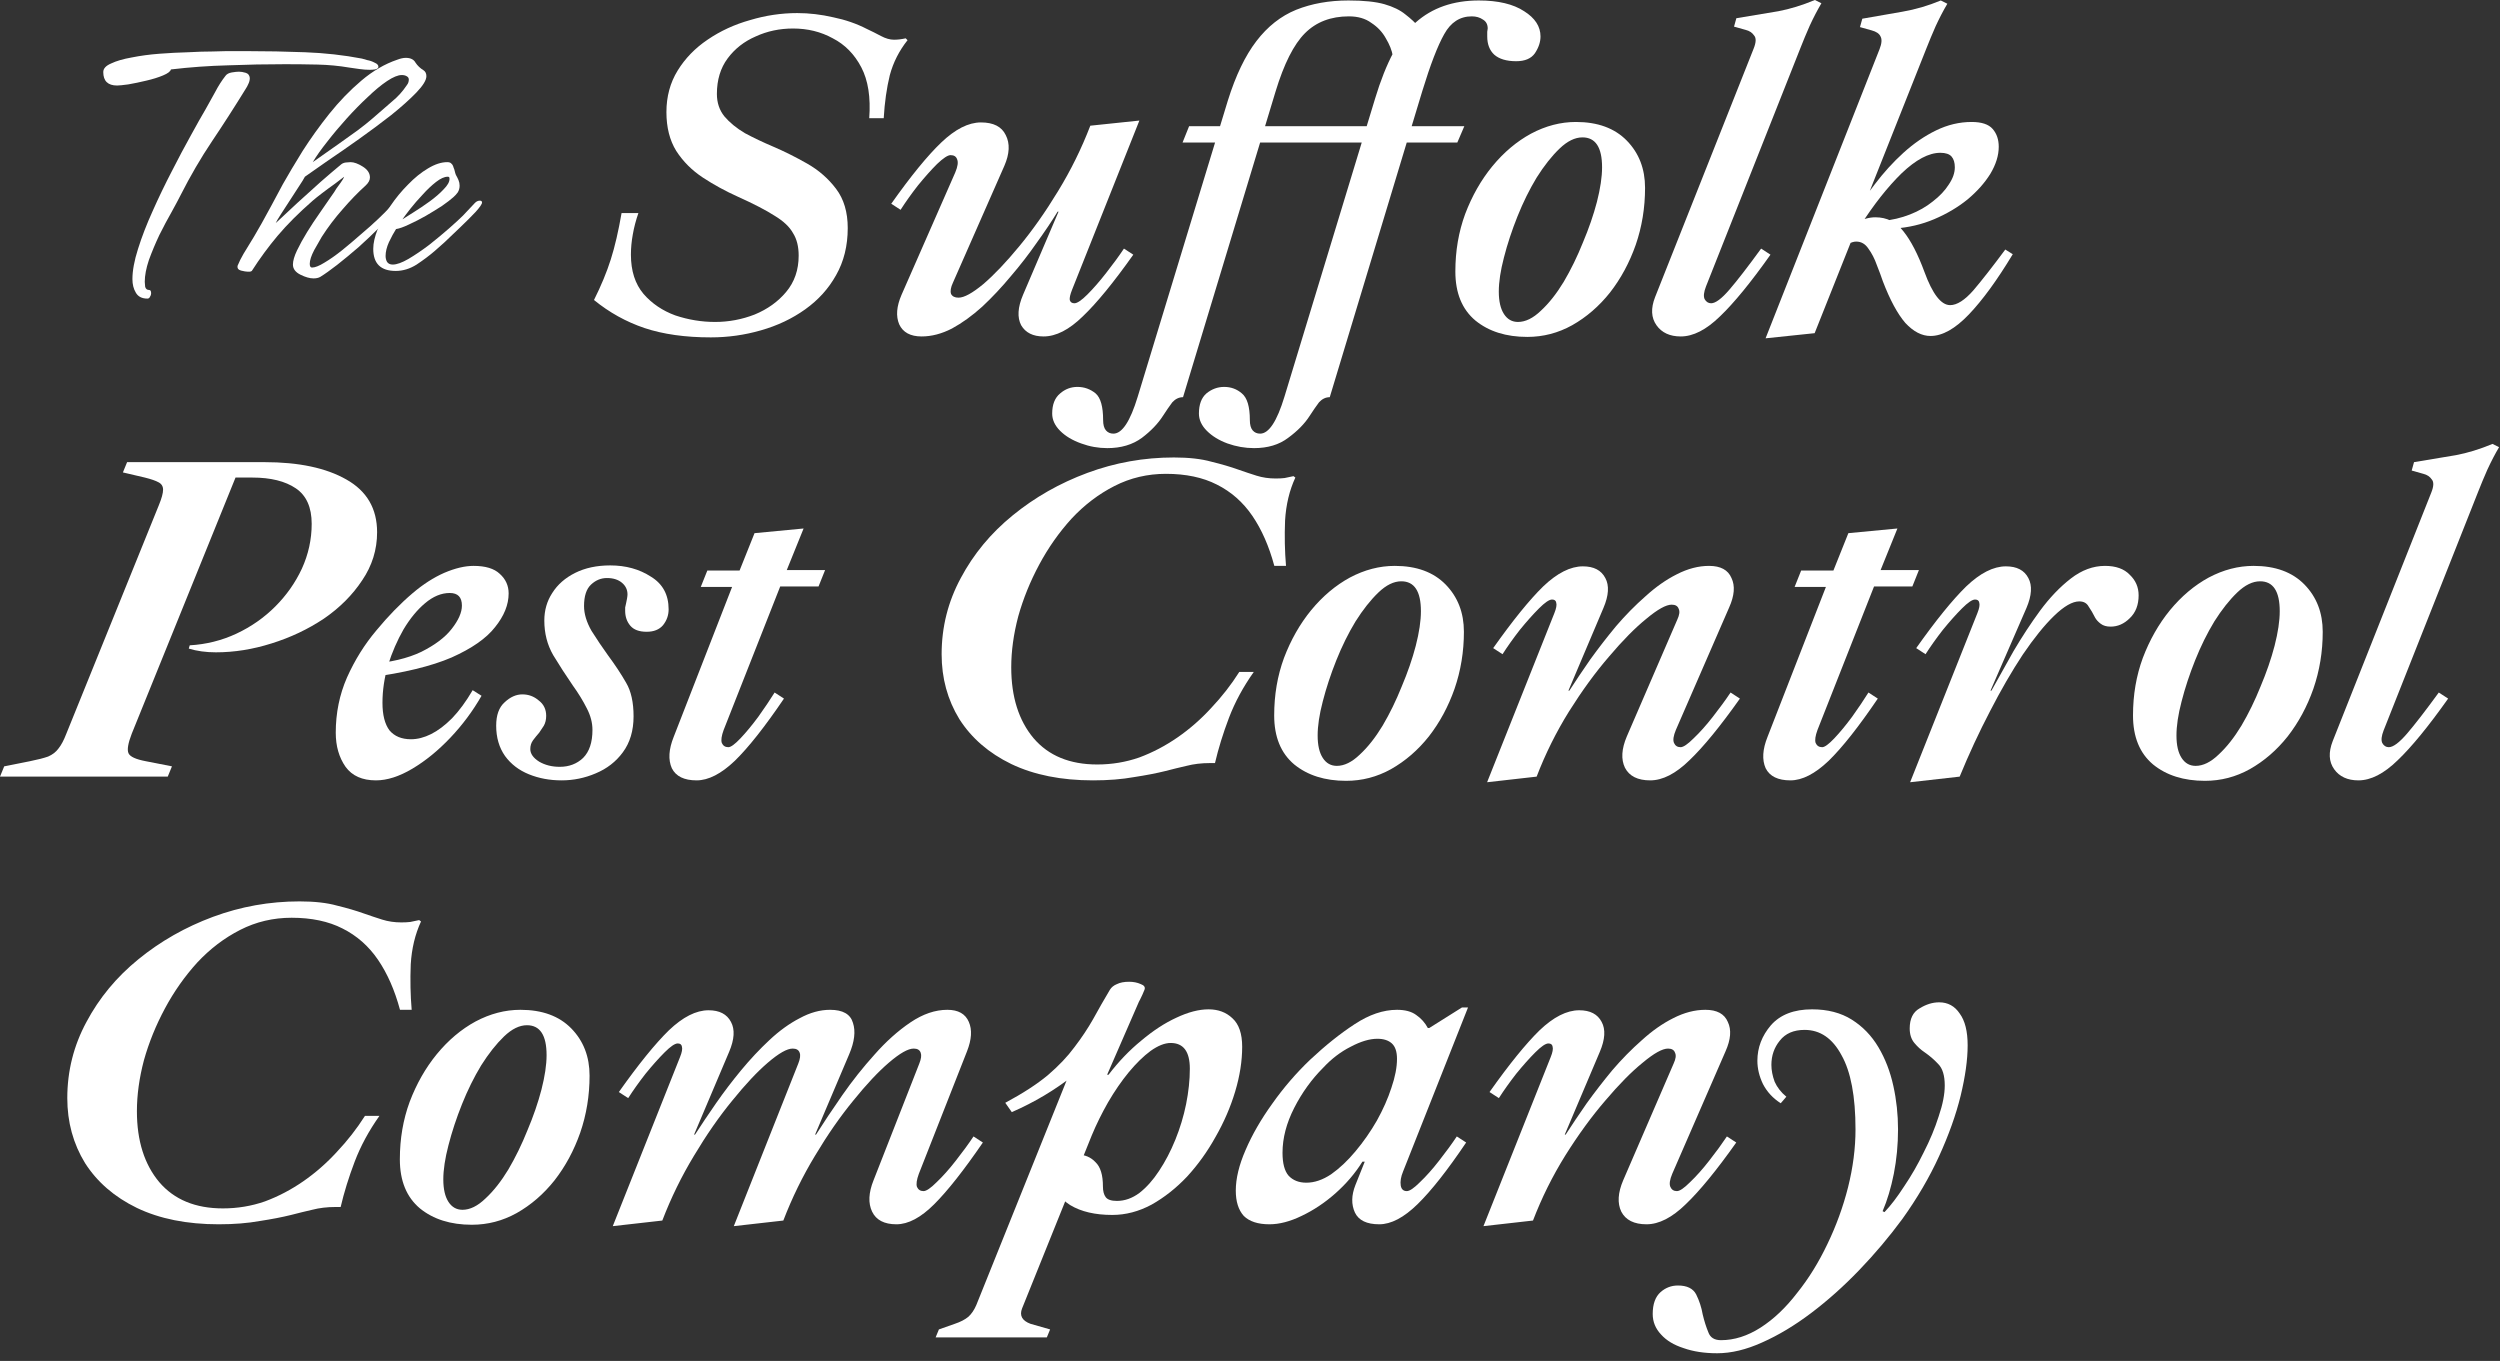
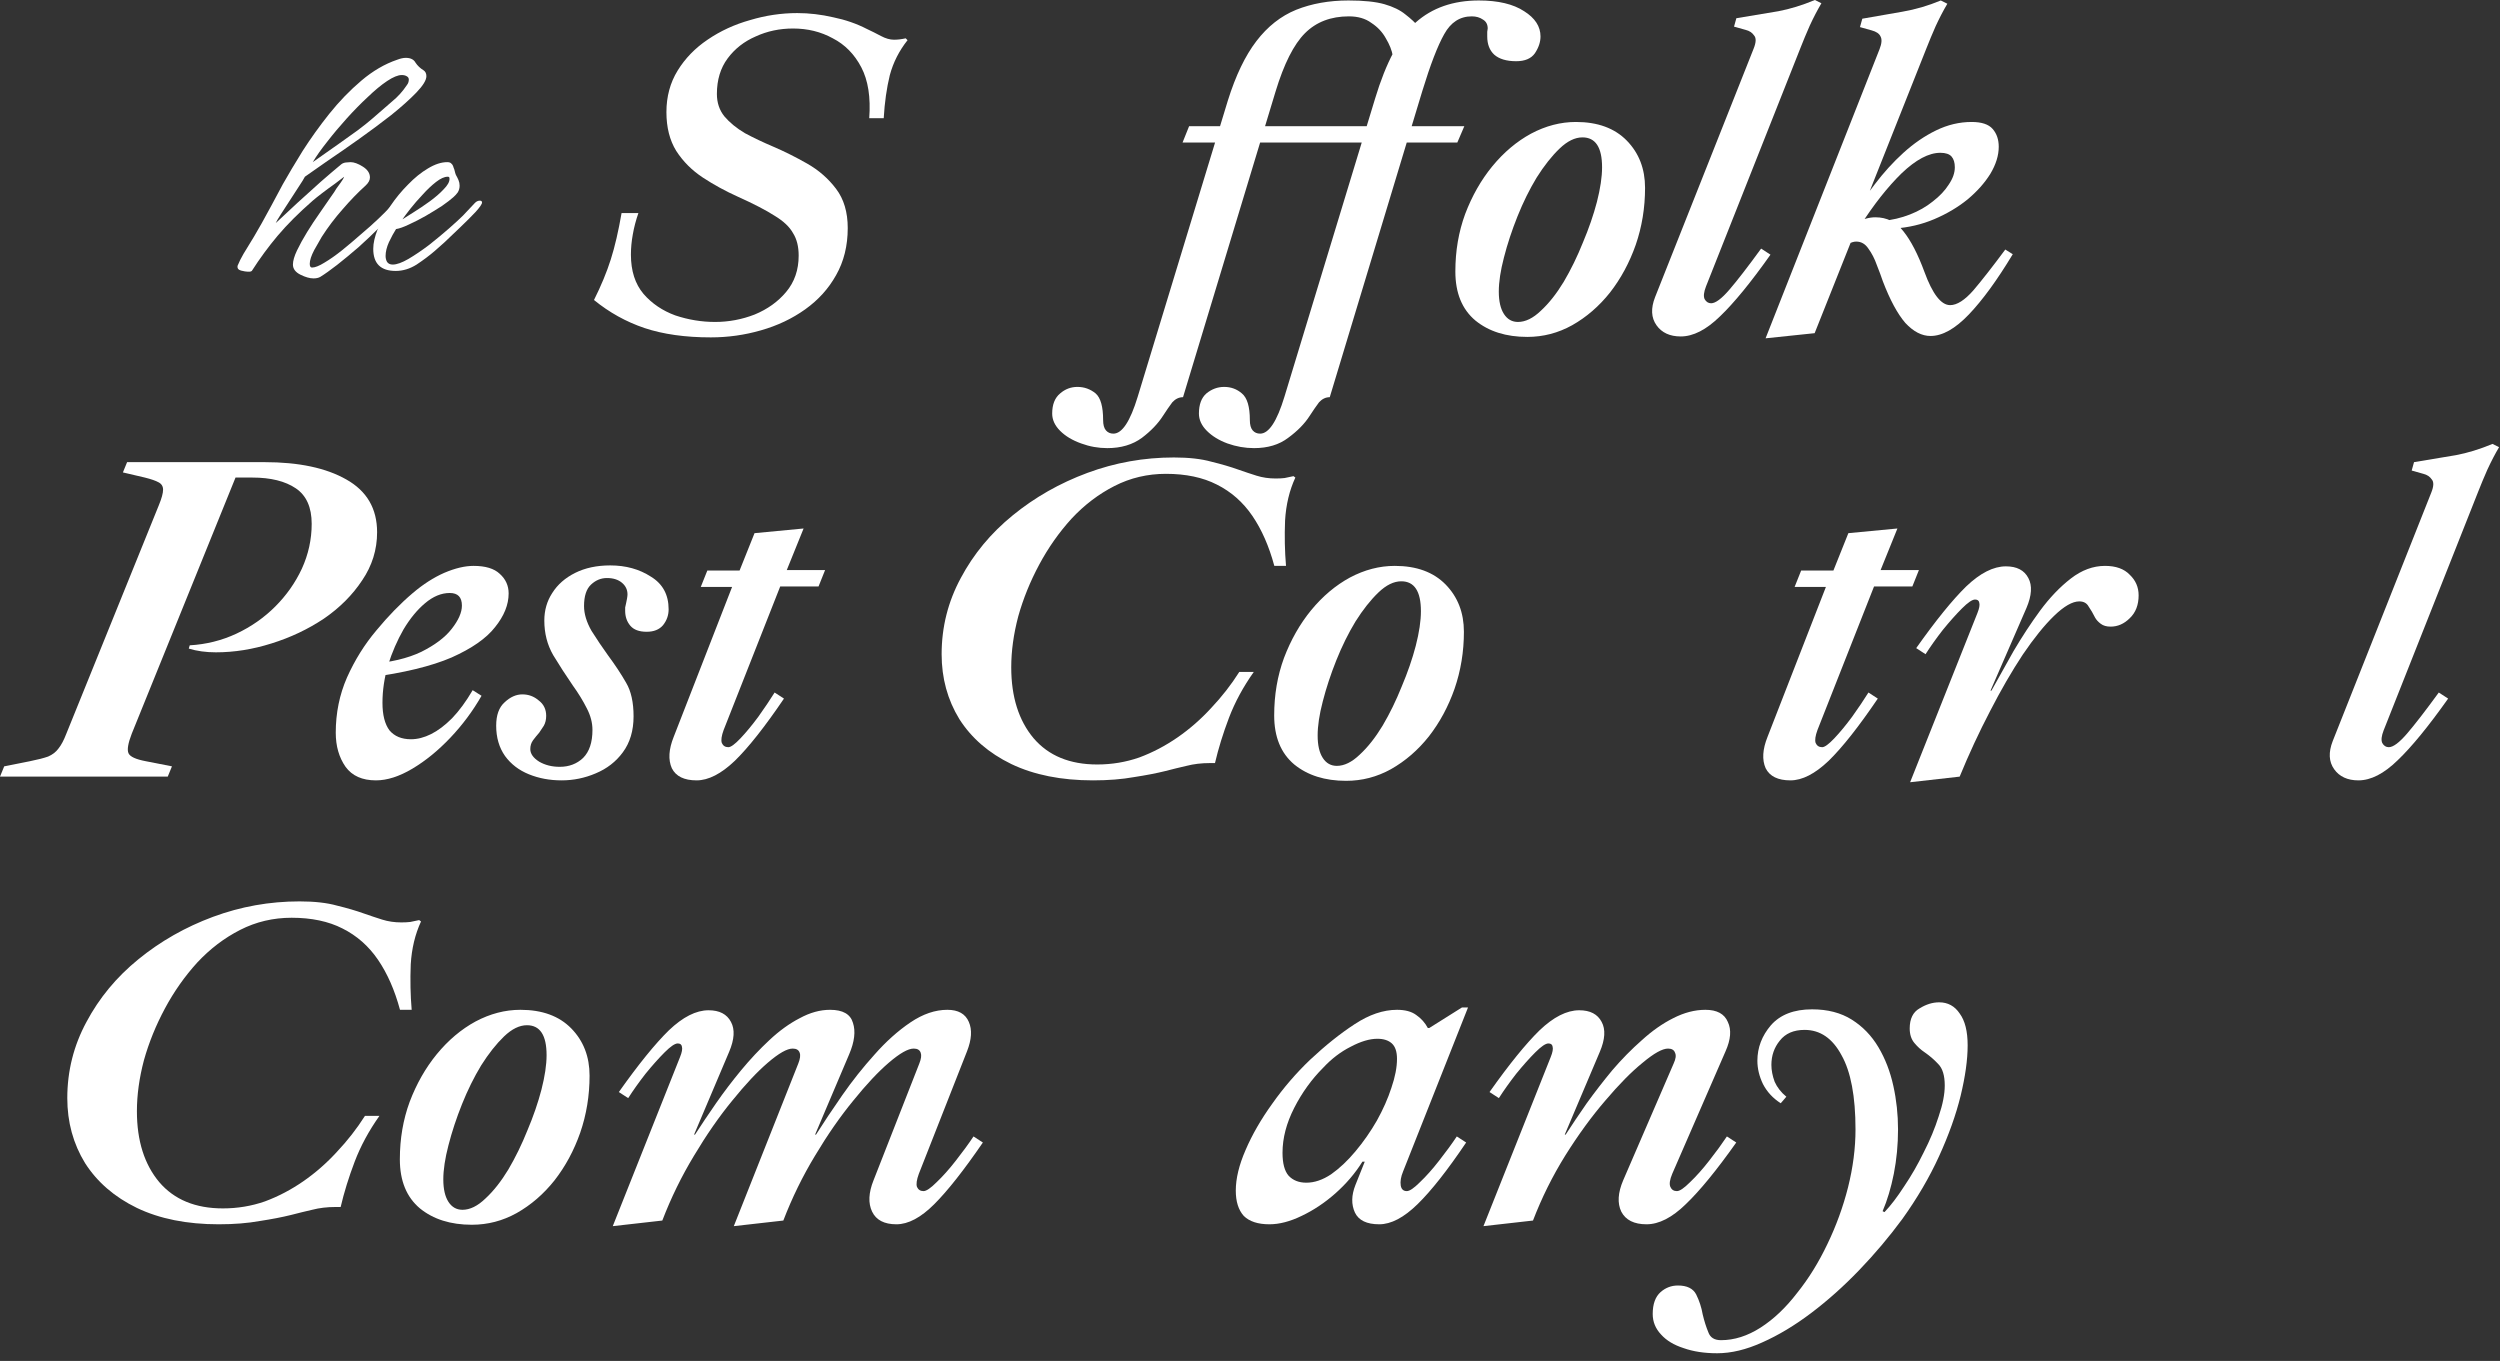
<svg xmlns="http://www.w3.org/2000/svg" width="169" height="92" viewBox="0 0 169 92" fill="none">
  <rect x="0" y="0" width="169" height="92" fill="#333333" stroke="none" />
  <path d="M116.082 91.48C115.218 91.48 114.46 91.364 113.808 91.132C113.155 90.922 112.649 90.617 112.291 90.216C111.912 89.816 111.723 89.353 111.723 88.826C111.723 88.153 111.902 87.658 112.26 87.342C112.597 87.047 112.986 86.9 113.428 86.9C114.039 86.9 114.45 87.1 114.66 87.5C114.871 87.921 115.018 88.374 115.103 88.858C115.208 89.3 115.334 89.701 115.482 90.058C115.608 90.416 115.892 90.596 116.335 90.596C117.24 90.596 118.135 90.311 119.02 89.743C119.904 89.174 120.725 88.395 121.484 87.405C122.263 86.436 122.947 85.331 123.537 84.088C124.126 82.867 124.59 81.593 124.927 80.266C125.264 78.918 125.432 77.613 125.432 76.349C125.432 74.117 125.116 72.443 124.484 71.327C123.874 70.189 123.042 69.621 121.989 69.621C121.252 69.621 120.694 69.863 120.315 70.347C119.936 70.811 119.746 71.358 119.746 71.99C119.746 72.348 119.82 72.727 119.967 73.127C120.136 73.506 120.399 73.843 120.757 74.138L120.378 74.58C119.851 74.243 119.451 73.811 119.178 73.285C118.925 72.759 118.799 72.232 118.799 71.706C118.799 70.821 119.104 70.021 119.715 69.305C120.346 68.589 121.273 68.231 122.494 68.231C123.547 68.231 124.442 68.463 125.179 68.926C125.916 69.389 126.517 70.01 126.98 70.79C127.443 71.569 127.78 72.443 127.991 73.411C128.201 74.359 128.307 75.338 128.307 76.349C128.307 77.381 128.212 78.381 128.022 79.35C127.833 80.298 127.58 81.14 127.264 81.877L127.391 81.94C127.812 81.498 128.254 80.919 128.717 80.203C129.202 79.487 129.644 78.718 130.044 77.897C130.465 77.076 130.802 76.265 131.055 75.465C131.329 74.664 131.465 73.969 131.465 73.38C131.465 72.706 131.318 72.222 131.023 71.927C130.749 71.632 130.444 71.369 130.107 71.137C129.854 70.969 129.623 70.758 129.412 70.505C129.202 70.253 129.096 69.926 129.096 69.526C129.096 68.873 129.317 68.42 129.76 68.168C130.202 67.894 130.644 67.757 131.086 67.757C131.676 67.757 132.139 68.01 132.476 68.515C132.834 69 133.013 69.716 133.013 70.663C133.013 71.632 132.855 72.769 132.539 74.075C132.224 75.359 131.739 76.718 131.086 78.15C130.434 79.582 129.602 81.003 128.591 82.414C127.706 83.614 126.738 84.762 125.685 85.857C124.632 86.952 123.547 87.921 122.431 88.763C121.315 89.606 120.209 90.269 119.114 90.753C118.04 91.238 117.03 91.48 116.082 91.48Z" fill="white" />
  <path d="M100.282 82.888L104.83 71.453C104.957 71.137 104.999 70.905 104.957 70.758C104.936 70.611 104.841 70.537 104.672 70.537C104.483 70.537 104.188 70.737 103.788 71.137C103.388 71.537 102.956 72.022 102.493 72.59C102.051 73.159 101.661 73.706 101.324 74.233L100.692 73.822C102.019 71.948 103.146 70.558 104.072 69.652C105.02 68.747 105.915 68.294 106.757 68.294C107.494 68.294 108 68.557 108.273 69.084C108.547 69.589 108.505 70.263 108.147 71.106L105.778 76.697H105.841C106.262 76.044 106.736 75.338 107.263 74.58C107.81 73.822 108.389 73.075 109 72.337C109.632 71.6 110.295 70.927 110.99 70.316C111.685 69.684 112.39 69.189 113.106 68.831C113.844 68.452 114.57 68.263 115.286 68.263C116.065 68.263 116.571 68.536 116.802 69.084C117.055 69.61 117.002 70.274 116.644 71.074L113.043 79.35C112.875 79.75 112.833 80.045 112.917 80.234C113.001 80.424 113.149 80.519 113.359 80.519C113.549 80.519 113.844 80.319 114.244 79.919C114.665 79.519 115.097 79.034 115.539 78.466C116.002 77.876 116.402 77.328 116.739 76.823L117.371 77.234C116.044 79.108 114.907 80.498 113.959 81.403C113.033 82.309 112.148 82.762 111.306 82.762C110.464 82.762 109.895 82.477 109.6 81.909C109.326 81.34 109.368 80.635 109.726 79.792L113.138 71.895C113.285 71.579 113.317 71.337 113.233 71.169C113.17 70.979 113.012 70.884 112.759 70.884C112.38 70.884 111.811 71.2 111.053 71.832C110.295 72.443 109.453 73.296 108.526 74.391C107.6 75.465 106.694 76.707 105.81 78.118C104.946 79.508 104.22 80.972 103.63 82.509L100.282 82.888Z" fill="white" />
  <path d="M85.813 82.762C85.034 82.762 84.455 82.572 84.076 82.193C83.718 81.793 83.539 81.224 83.539 80.487C83.539 79.666 83.76 78.75 84.202 77.739C84.644 76.707 85.245 75.665 86.003 74.612C86.761 73.538 87.614 72.548 88.561 71.642C89.593 70.674 90.594 69.874 91.562 69.242C92.552 68.589 93.51 68.263 94.437 68.263C94.984 68.263 95.416 68.378 95.732 68.61C96.069 68.842 96.332 69.136 96.522 69.494H96.617L98.828 68.105H99.238L94.848 79.192C94.7 79.55 94.647 79.866 94.69 80.14C94.732 80.392 94.869 80.519 95.1 80.519C95.29 80.519 95.585 80.319 95.985 79.919C96.406 79.519 96.838 79.034 97.28 78.466C97.743 77.876 98.143 77.328 98.48 76.823L99.112 77.234C97.849 79.108 96.753 80.498 95.827 81.403C94.9 82.309 94.037 82.762 93.237 82.762C92.394 82.762 91.847 82.498 91.594 81.972C91.341 81.424 91.352 80.803 91.626 80.108L92.257 78.529H92.099C91.615 79.308 91.004 80.024 90.267 80.677C89.551 81.308 88.793 81.814 87.993 82.193C87.214 82.572 86.487 82.762 85.813 82.762ZM88.309 79.95C88.856 79.95 89.414 79.761 89.983 79.382C90.552 78.981 91.099 78.466 91.626 77.834C92.173 77.181 92.657 76.486 93.079 75.749C93.5 74.991 93.826 74.254 94.058 73.538C94.311 72.801 94.437 72.148 94.437 71.579C94.437 71.095 94.321 70.747 94.09 70.537C93.858 70.326 93.531 70.221 93.11 70.221C92.584 70.221 91.984 70.4 91.31 70.758C90.636 71.095 90.015 71.569 89.446 72.18C88.667 72.959 88.014 73.864 87.487 74.896C86.961 75.928 86.698 76.939 86.698 77.928C86.698 78.644 86.835 79.16 87.108 79.476C87.403 79.792 87.803 79.95 88.309 79.95Z" fill="white" />
-   <path d="M63.249 90.406L63.47 89.869L64.544 89.49C64.923 89.364 65.229 89.206 65.46 89.016C65.671 88.826 65.85 88.563 65.997 88.226L73.452 69.684L77.18 67.283L74.842 72.653H74.937C75.611 71.769 76.348 71 77.148 70.347C77.948 69.673 78.738 69.157 79.517 68.799C80.317 68.42 81.044 68.231 81.697 68.231C82.35 68.231 82.886 68.431 83.308 68.831C83.75 69.231 83.971 69.874 83.971 70.758C83.971 71.727 83.813 72.737 83.497 73.79C83.181 74.843 82.739 75.865 82.171 76.855C81.623 77.844 80.981 78.739 80.244 79.54C79.507 80.319 78.706 80.951 77.843 81.435C76.98 81.898 76.095 82.13 75.189 82.13C74.031 82.13 73.084 81.909 72.347 81.466C71.609 81.003 71.241 80.361 71.241 79.54C71.241 79.013 71.399 78.634 71.715 78.402C72.052 78.171 72.431 78.055 72.852 78.055C73.336 78.055 73.736 78.223 74.052 78.56C74.389 78.876 74.558 79.424 74.558 80.203C74.558 80.519 74.621 80.761 74.747 80.929C74.874 81.098 75.126 81.182 75.505 81.182C76.032 81.182 76.537 81.003 77.022 80.645C77.506 80.266 77.948 79.771 78.348 79.16C78.769 78.529 79.138 77.823 79.454 77.044C79.77 76.265 80.012 75.465 80.18 74.643C80.349 73.801 80.433 73.001 80.433 72.243C80.433 71.084 80.001 70.505 79.138 70.505C78.738 70.505 78.285 70.684 77.78 71.042C77.295 71.4 76.8 71.885 76.295 72.495C75.811 73.085 75.347 73.759 74.905 74.517C74.484 75.254 74.115 76.002 73.8 76.76L69.093 88.448C68.903 88.932 69.093 89.279 69.662 89.49L70.988 89.869L70.767 90.406H63.249ZM68.398 75.18L67.956 74.549C69.135 73.917 70.093 73.296 70.83 72.685C71.567 72.053 72.168 71.421 72.631 70.79C73.115 70.158 73.536 69.526 73.894 68.894C74.252 68.241 74.631 67.578 75.032 66.904C75.137 66.736 75.295 66.609 75.505 66.525C75.716 66.42 75.99 66.367 76.327 66.367C76.621 66.367 76.885 66.42 77.116 66.525C77.348 66.609 77.432 66.736 77.369 66.904C77.032 67.768 76.453 68.715 75.632 69.747C74.81 70.758 73.778 71.748 72.536 72.716C71.315 73.685 69.935 74.507 68.398 75.18Z" fill="white" />
  <path d="M41.423 82.888L45.972 71.453C46.099 71.137 46.141 70.905 46.099 70.758C46.078 70.611 45.983 70.537 45.814 70.537C45.625 70.537 45.33 70.737 44.93 71.137C44.53 71.537 44.098 72.022 43.635 72.59C43.192 73.159 42.803 73.706 42.466 74.233L41.834 73.822C43.161 71.948 44.288 70.558 45.214 69.652C46.162 68.747 47.057 68.294 47.899 68.294C48.636 68.294 49.142 68.557 49.415 69.084C49.689 69.589 49.647 70.263 49.289 71.106L46.92 76.697H46.983C47.404 76.044 47.878 75.338 48.404 74.58C48.931 73.822 49.5 73.075 50.11 72.337C50.721 71.6 51.353 70.927 52.006 70.316C52.679 69.684 53.364 69.189 54.059 68.831C54.754 68.452 55.438 68.263 56.112 68.263C56.975 68.263 57.492 68.557 57.66 69.147C57.849 69.716 57.765 70.421 57.407 71.263L55.101 76.697H55.164C55.67 75.896 56.26 75.012 56.933 74.043C57.607 73.075 58.334 72.158 59.113 71.295C59.892 70.41 60.703 69.684 61.545 69.115C62.388 68.547 63.219 68.263 64.041 68.263C64.778 68.263 65.262 68.536 65.494 69.084C65.725 69.61 65.683 70.274 65.368 71.074L62.114 79.35C61.967 79.75 61.924 80.045 61.987 80.234C62.072 80.424 62.219 80.519 62.43 80.519C62.619 80.519 62.914 80.319 63.314 79.919C63.735 79.519 64.167 79.034 64.609 78.466C65.073 77.876 65.473 77.328 65.81 76.823L66.442 77.234C65.157 79.108 64.062 80.498 63.156 81.403C62.251 82.309 61.398 82.762 60.598 82.762C59.776 82.762 59.229 82.477 58.955 81.909C58.681 81.34 58.713 80.635 59.05 79.792L62.145 71.895C62.272 71.579 62.303 71.337 62.24 71.169C62.177 70.979 62.019 70.884 61.766 70.884C61.387 70.884 60.829 71.2 60.092 71.832C59.376 72.443 58.576 73.296 57.691 74.391C56.807 75.465 55.944 76.707 55.101 78.118C54.259 79.508 53.543 80.972 52.953 82.509L49.605 82.888L53.964 71.895C54.09 71.579 54.122 71.337 54.059 71.169C53.996 70.979 53.838 70.884 53.585 70.884C53.206 70.884 52.648 71.2 51.911 71.832C51.195 72.443 50.395 73.296 49.51 74.391C48.626 75.465 47.762 76.707 46.92 78.118C46.078 79.508 45.361 80.972 44.772 82.509L41.423 82.888Z" fill="white" />
  <path d="M31.895 82.793C30.463 82.793 29.294 82.425 28.388 81.688C27.483 80.93 27.03 79.824 27.03 78.371C27.03 76.981 27.251 75.686 27.693 74.485C28.157 73.264 28.767 72.19 29.526 71.263C30.305 70.316 31.179 69.579 32.147 69.052C33.137 68.526 34.148 68.263 35.18 68.263C36.654 68.263 37.802 68.684 38.623 69.526C39.444 70.368 39.855 71.432 39.855 72.716C39.855 74.064 39.644 75.349 39.223 76.57C38.802 77.771 38.223 78.845 37.486 79.792C36.749 80.719 35.896 81.456 34.927 82.004C33.98 82.53 32.969 82.793 31.895 82.793ZM31.263 81.782C31.768 81.782 32.284 81.53 32.811 81.024C33.358 80.519 33.874 79.866 34.359 79.066C34.843 78.244 35.275 77.36 35.654 76.412C36.054 75.465 36.37 74.549 36.601 73.664C36.833 72.759 36.949 71.979 36.949 71.327C36.949 69.979 36.507 69.305 35.622 69.305C35.117 69.305 34.601 69.558 34.074 70.063C33.548 70.569 33.032 71.221 32.526 72.022C32.042 72.822 31.61 73.696 31.231 74.643C30.852 75.591 30.547 76.518 30.315 77.423C30.084 78.308 29.968 79.076 29.968 79.729C29.968 80.382 30.084 80.887 30.315 81.245C30.547 81.603 30.863 81.782 31.263 81.782Z" fill="white" />
  <path d="M14.783 82.762C12.635 82.762 10.793 82.393 9.255 81.656C7.739 80.919 6.57 79.908 5.749 78.624C4.949 77.318 4.549 75.854 4.549 74.233C4.549 72.401 4.98 70.684 5.844 69.084C6.707 67.462 7.876 66.051 9.35 64.851C10.845 63.63 12.53 62.671 14.404 61.976C16.279 61.282 18.227 60.934 20.248 60.934C21.259 60.934 22.101 61.029 22.775 61.218C23.47 61.387 24.081 61.566 24.607 61.755C25.029 61.903 25.439 62.04 25.839 62.166C26.239 62.292 26.671 62.355 27.134 62.355C27.366 62.355 27.566 62.345 27.735 62.324C27.924 62.282 28.124 62.24 28.335 62.198L28.461 62.292C28.061 63.156 27.829 64.124 27.766 65.198C27.724 66.251 27.745 67.273 27.829 68.263H27.04C26.682 66.936 26.187 65.809 25.555 64.883C24.923 63.956 24.123 63.251 23.154 62.766C22.207 62.282 21.059 62.04 19.711 62.04C18.469 62.04 17.31 62.313 16.236 62.861C15.162 63.408 14.194 64.145 13.33 65.072C12.488 65.999 11.761 67.031 11.151 68.168C10.54 69.305 10.066 70.474 9.729 71.674C9.413 72.874 9.255 74.022 9.255 75.117C9.255 77.118 9.761 78.718 10.772 79.919C11.783 81.098 13.214 81.688 15.068 81.688C16.057 81.688 17.005 81.53 17.911 81.214C18.816 80.877 19.68 80.424 20.501 79.856C21.322 79.287 22.08 78.624 22.775 77.865C23.491 77.107 24.123 76.296 24.671 75.433H25.65C24.934 76.444 24.376 77.476 23.976 78.529C23.576 79.582 23.26 80.603 23.028 81.593C22.965 81.593 22.902 81.593 22.838 81.593C22.796 81.593 22.744 81.593 22.68 81.593C22.112 81.593 21.585 81.656 21.101 81.782C20.638 81.888 20.164 82.004 19.68 82.13C19.09 82.277 18.384 82.414 17.563 82.54C16.742 82.688 15.815 82.762 14.783 82.762Z" fill="white" />
  <path d="M159.429 52.753C158.692 52.753 158.144 52.5 157.786 51.995C157.428 51.489 157.396 50.857 157.691 50.099L164.356 33.294C164.525 32.873 164.535 32.578 164.388 32.41C164.262 32.22 164.072 32.094 163.819 32.031L163.03 31.809L163.188 31.241C164.304 31.051 165.251 30.893 166.031 30.767C166.81 30.62 167.631 30.367 168.494 30.009L168.937 30.23C168.663 30.693 168.4 31.199 168.147 31.746C167.915 32.273 167.705 32.778 167.515 33.263L161.134 49.373C160.987 49.752 160.955 50.036 161.04 50.225C161.145 50.415 161.292 50.51 161.482 50.51C161.777 50.51 162.187 50.205 162.714 49.594C163.24 48.983 163.956 48.056 164.862 46.814L165.494 47.225C164.167 49.099 163.03 50.489 162.082 51.394C161.155 52.3 160.271 52.753 159.429 52.753Z" fill="white" />
-   <path d="M149.056 52.784C147.623 52.784 146.455 52.416 145.549 51.679C144.644 50.92 144.191 49.815 144.191 48.362C144.191 46.972 144.412 45.677 144.854 44.477C145.318 43.255 145.928 42.181 146.686 41.254C147.466 40.307 148.339 39.57 149.308 39.043C150.298 38.517 151.309 38.254 152.341 38.254C153.815 38.254 154.963 38.675 155.784 39.517C156.605 40.359 157.016 41.423 157.016 42.708C157.016 44.055 156.805 45.34 156.384 46.561C155.963 47.762 155.384 48.836 154.647 49.783C153.91 50.71 153.057 51.447 152.088 51.995C151.14 52.521 150.13 52.784 149.056 52.784ZM148.424 51.773C148.929 51.773 149.445 51.521 149.972 51.015C150.519 50.51 151.035 49.857 151.519 49.057C152.004 48.236 152.435 47.351 152.815 46.403C153.215 45.456 153.531 44.54 153.762 43.655C153.994 42.75 154.11 41.97 154.11 41.318C154.11 39.97 153.667 39.296 152.783 39.296C152.278 39.296 151.762 39.549 151.235 40.054C150.709 40.559 150.193 41.212 149.687 42.013C149.203 42.813 148.771 43.687 148.392 44.634C148.013 45.582 147.708 46.509 147.476 47.414C147.244 48.299 147.129 49.067 147.129 49.72C147.129 50.373 147.244 50.878 147.476 51.236C147.708 51.594 148.024 51.773 148.424 51.773Z" fill="white" />
  <path d="M129.124 52.879L133.673 41.444C133.8 41.128 133.842 40.896 133.8 40.749C133.778 40.602 133.684 40.528 133.515 40.528C133.326 40.528 133.031 40.728 132.631 41.128C132.231 41.528 131.799 42.013 131.336 42.581C130.893 43.15 130.504 43.697 130.167 44.224L129.535 43.813C130.862 41.939 131.988 40.549 132.915 39.643C133.863 38.738 134.758 38.285 135.6 38.285C136.337 38.285 136.843 38.548 137.116 39.075C137.39 39.58 137.348 40.254 136.99 41.096L134.558 46.688H134.621C135.063 45.887 135.558 45.003 136.105 44.034C136.674 43.066 137.274 42.149 137.906 41.286C138.559 40.402 139.254 39.675 139.991 39.106C140.728 38.538 141.497 38.254 142.297 38.254C143.034 38.254 143.592 38.454 143.971 38.854C144.371 39.233 144.571 39.696 144.571 40.244C144.571 40.896 144.371 41.412 143.971 41.791C143.592 42.17 143.16 42.36 142.676 42.36C142.402 42.36 142.181 42.297 142.013 42.17C141.844 42.044 141.718 41.907 141.633 41.76C141.486 41.465 141.339 41.212 141.191 41.002C141.065 40.77 140.854 40.654 140.559 40.654C140.096 40.654 139.528 40.981 138.854 41.633C138.201 42.265 137.495 43.139 136.737 44.255C136 45.371 135.263 46.645 134.526 48.078C133.789 49.489 133.105 50.963 132.473 52.5L129.124 52.879Z" fill="white" />
  <path d="M121.032 52.753C120.189 52.753 119.631 52.479 119.357 51.931C119.105 51.363 119.147 50.657 119.484 49.815L123.432 39.675H121.316L121.758 38.569H123.938L124.949 36.042L128.265 35.726L127.128 38.538H129.718L129.276 39.643H126.686L122.864 49.341C122.716 49.741 122.674 50.036 122.737 50.225C122.822 50.415 122.969 50.51 123.18 50.51C123.348 50.51 123.622 50.31 124.001 49.91C124.38 49.51 124.78 49.025 125.201 48.457C125.623 47.867 125.991 47.319 126.307 46.814L126.939 47.225C125.654 49.12 124.549 50.52 123.622 51.426C122.695 52.31 121.832 52.753 121.032 52.753Z" fill="white" />
-   <path d="M100.528 52.879L105.077 41.444C105.203 41.128 105.246 40.896 105.203 40.749C105.182 40.602 105.088 40.528 104.919 40.528C104.73 40.528 104.435 40.728 104.035 41.128C103.635 41.528 103.203 42.013 102.74 42.581C102.297 43.15 101.908 43.697 101.571 44.224L100.939 43.813C102.266 41.939 103.392 40.549 104.319 39.643C105.267 38.738 106.162 38.285 107.004 38.285C107.741 38.285 108.246 38.548 108.52 39.075C108.794 39.58 108.752 40.254 108.394 41.096L106.025 46.688H106.088C106.509 46.035 106.983 45.329 107.509 44.571C108.057 43.813 108.636 43.066 109.247 42.328C109.878 41.591 110.542 40.917 111.237 40.307C111.932 39.675 112.637 39.18 113.353 38.822C114.09 38.443 114.817 38.254 115.533 38.254C116.312 38.254 116.817 38.527 117.049 39.075C117.302 39.601 117.249 40.265 116.891 41.065L113.29 49.341C113.122 49.741 113.079 50.036 113.164 50.225C113.248 50.415 113.395 50.51 113.606 50.51C113.795 50.51 114.09 50.31 114.49 49.91C114.912 49.51 115.343 49.025 115.786 48.457C116.249 47.867 116.649 47.319 116.986 46.814L117.618 47.225C116.291 49.099 115.154 50.489 114.206 51.394C113.28 52.3 112.395 52.753 111.553 52.753C110.71 52.753 110.142 52.468 109.847 51.9C109.573 51.331 109.615 50.626 109.973 49.783L113.385 41.886C113.532 41.57 113.564 41.328 113.48 41.16C113.416 40.97 113.258 40.875 113.006 40.875C112.627 40.875 112.058 41.191 111.3 41.823C110.542 42.434 109.699 43.287 108.773 44.382C107.846 45.456 106.941 46.698 106.056 48.109C105.193 49.499 104.466 50.963 103.877 52.5L100.528 52.879Z" fill="white" />
  <path d="M90.999 52.784C89.567 52.784 88.399 52.416 87.493 51.679C86.588 50.92 86.135 49.815 86.135 48.362C86.135 46.972 86.356 45.677 86.798 44.477C87.261 43.255 87.872 42.181 88.63 41.254C89.409 40.307 90.284 39.57 91.252 39.043C92.242 38.517 93.253 38.254 94.285 38.254C95.759 38.254 96.906 38.675 97.728 39.517C98.549 40.359 98.96 41.423 98.96 42.708C98.96 44.055 98.749 45.34 98.328 46.561C97.907 47.762 97.328 48.836 96.591 49.783C95.854 50.71 95.001 51.447 94.032 51.995C93.084 52.521 92.073 52.784 90.999 52.784ZM90.368 51.773C90.873 51.773 91.389 51.521 91.916 51.015C92.463 50.51 92.979 49.857 93.463 49.057C93.948 48.236 94.379 47.351 94.758 46.403C95.159 45.456 95.475 44.54 95.706 43.655C95.938 42.75 96.054 41.97 96.054 41.318C96.054 39.97 95.611 39.296 94.727 39.296C94.222 39.296 93.706 39.549 93.179 40.054C92.653 40.559 92.137 41.212 91.631 42.013C91.147 42.813 90.715 43.687 90.336 44.634C89.957 45.582 89.652 46.509 89.42 47.414C89.188 48.299 89.073 49.067 89.073 49.72C89.073 50.373 89.188 50.878 89.42 51.236C89.652 51.594 89.968 51.773 90.368 51.773Z" fill="white" />
  <path d="M73.888 52.753C71.74 52.753 69.898 52.384 68.36 51.647C66.844 50.91 65.675 49.899 64.854 48.614C64.054 47.309 63.654 45.845 63.654 44.224C63.654 42.392 64.085 40.675 64.949 39.075C65.812 37.453 66.981 36.042 68.455 34.842C69.95 33.62 71.635 32.662 73.509 31.967C75.383 31.273 77.331 30.925 79.353 30.925C80.364 30.925 81.206 31.02 81.88 31.209C82.575 31.378 83.186 31.557 83.712 31.746C84.133 31.894 84.544 32.031 84.944 32.157C85.344 32.283 85.776 32.346 86.239 32.346C86.471 32.346 86.671 32.336 86.84 32.315C87.029 32.273 87.229 32.231 87.44 32.188L87.566 32.283C87.166 33.147 86.934 34.115 86.871 35.189C86.829 36.242 86.85 37.264 86.934 38.254H86.144C85.787 36.927 85.292 35.8 84.66 34.873C84.028 33.947 83.228 33.242 82.259 32.757C81.311 32.273 80.164 32.031 78.816 32.031C77.573 32.031 76.415 32.304 75.341 32.852C74.267 33.399 73.299 34.136 72.435 35.063C71.593 35.99 70.866 37.022 70.256 38.159C69.645 39.296 69.171 40.465 68.834 41.665C68.518 42.865 68.36 44.013 68.36 45.108C68.36 47.109 68.866 48.709 69.876 49.91C70.887 51.089 72.319 51.679 74.172 51.679C75.162 51.679 76.11 51.521 77.016 51.205C77.921 50.868 78.784 50.415 79.606 49.846C80.427 49.278 81.185 48.614 81.88 47.856C82.596 47.098 83.228 46.288 83.775 45.424H84.755C84.039 46.435 83.481 47.467 83.08 48.52C82.68 49.573 82.364 50.594 82.133 51.584C82.07 51.584 82.006 51.584 81.943 51.584C81.901 51.584 81.849 51.584 81.785 51.584C81.217 51.584 80.69 51.647 80.206 51.773C79.743 51.879 79.269 51.994 78.784 52.121C78.195 52.268 77.489 52.405 76.668 52.531C75.847 52.679 74.92 52.753 73.888 52.753Z" fill="white" />
  <path d="M47.089 52.753C46.247 52.753 45.688 52.479 45.415 51.931C45.162 51.363 45.204 50.657 45.541 49.815L49.49 39.675H47.373L47.815 38.569H49.995L51.006 36.042L54.323 35.726L53.185 38.538H55.776L55.334 39.643H52.743L48.921 49.341C48.774 49.741 48.731 50.036 48.795 50.225C48.879 50.415 49.026 50.51 49.237 50.51C49.405 50.51 49.679 50.31 50.058 49.91C50.437 49.51 50.837 49.025 51.259 48.457C51.68 47.867 52.048 47.319 52.364 46.814L52.996 47.225C51.711 49.12 50.606 50.52 49.679 51.426C48.753 52.31 47.889 52.753 47.089 52.753Z" fill="white" />
  <path d="M37.965 52.753C37.165 52.753 36.428 52.616 35.754 52.342C35.08 52.068 34.543 51.658 34.143 51.11C33.742 50.541 33.542 49.857 33.542 49.057C33.542 48.341 33.732 47.814 34.111 47.477C34.49 47.119 34.89 46.94 35.311 46.94C35.733 46.94 36.101 47.077 36.417 47.351C36.754 47.604 36.922 47.951 36.922 48.394C36.922 48.646 36.87 48.867 36.764 49.057C36.659 49.225 36.554 49.383 36.449 49.531C36.301 49.699 36.164 49.868 36.038 50.036C35.912 50.205 35.848 50.405 35.848 50.636C35.848 50.952 36.048 51.236 36.449 51.489C36.849 51.721 37.312 51.837 37.839 51.837C38.47 51.837 38.997 51.636 39.418 51.236C39.839 50.815 40.05 50.184 40.05 49.341C40.05 48.857 39.923 48.372 39.671 47.888C39.418 47.383 39.102 46.867 38.723 46.34C38.26 45.666 37.817 44.982 37.396 44.287C36.996 43.592 36.796 42.813 36.796 41.949C36.796 41.255 36.975 40.633 37.333 40.086C37.691 39.517 38.207 39.064 38.881 38.727C39.555 38.391 40.344 38.222 41.25 38.222C42.303 38.222 43.219 38.475 43.998 38.98C44.798 39.465 45.199 40.202 45.199 41.191C45.199 41.591 45.072 41.949 44.819 42.265C44.567 42.56 44.198 42.708 43.714 42.708C43.209 42.708 42.84 42.571 42.608 42.297C42.377 42.023 42.261 41.686 42.261 41.286C42.261 41.223 42.261 41.149 42.261 41.065C42.282 40.96 42.303 40.865 42.324 40.781C42.345 40.675 42.366 40.57 42.387 40.465C42.408 40.338 42.419 40.244 42.419 40.181C42.419 39.865 42.292 39.601 42.04 39.391C41.787 39.18 41.45 39.075 41.029 39.075C40.629 39.075 40.271 39.222 39.955 39.517C39.639 39.812 39.481 40.296 39.481 40.97C39.481 41.497 39.65 42.055 39.986 42.644C40.344 43.213 40.713 43.761 41.092 44.287C41.576 44.94 41.987 45.561 42.324 46.151C42.661 46.719 42.829 47.477 42.829 48.425C42.829 49.394 42.587 50.205 42.103 50.857C41.64 51.489 41.029 51.963 40.271 52.279C39.534 52.595 38.765 52.753 37.965 52.753Z" fill="white" />
  <path d="M25.413 52.753C24.486 52.753 23.802 52.447 23.36 51.837C22.918 51.205 22.697 50.436 22.697 49.531C22.697 48.204 22.949 46.961 23.455 45.803C23.981 44.624 24.645 43.56 25.445 42.613C26.245 41.644 27.066 40.802 27.909 40.086C28.604 39.496 29.309 39.043 30.025 38.727C30.762 38.411 31.425 38.254 32.015 38.254C32.815 38.254 33.405 38.432 33.784 38.791C34.184 39.148 34.384 39.591 34.384 40.117C34.384 40.875 34.079 41.633 33.468 42.392C32.879 43.15 31.899 43.834 30.53 44.445C29.162 45.035 27.298 45.487 24.939 45.803L25.003 44.887C26.392 44.782 27.551 44.508 28.477 44.066C29.404 43.602 30.088 43.087 30.53 42.518C30.994 41.928 31.225 41.402 31.225 40.939C31.225 40.37 30.952 40.086 30.404 40.086C29.835 40.086 29.277 40.317 28.73 40.781C28.203 41.223 27.719 41.812 27.277 42.55C26.856 43.287 26.508 44.087 26.234 44.95C25.982 45.814 25.855 46.667 25.855 47.509C25.855 48.33 26.013 48.952 26.329 49.373C26.666 49.773 27.151 49.973 27.782 49.973C28.224 49.973 28.677 49.857 29.14 49.625C29.604 49.394 30.078 49.036 30.562 48.551C31.046 48.046 31.51 47.414 31.952 46.656L32.552 47.035C31.962 48.067 31.257 49.015 30.436 49.878C29.614 50.742 28.762 51.436 27.877 51.963C26.992 52.489 26.171 52.753 25.413 52.753Z" fill="white" />
  <path d="M0 52.5L0.284 51.805L2.022 51.458C2.548 51.352 2.959 51.247 3.254 51.142C3.548 51.015 3.78 50.836 3.949 50.605C4.138 50.373 4.317 50.036 4.486 49.594L10.74 34.147C10.93 33.684 11.024 33.336 11.024 33.105C11.024 32.873 10.919 32.705 10.709 32.599C10.519 32.494 10.214 32.389 9.792 32.283L8.308 31.936L8.592 31.241H17.879C20.195 31.241 22.038 31.631 23.407 32.41C24.797 33.189 25.492 34.379 25.492 35.979C25.492 37.158 25.155 38.243 24.481 39.233C23.828 40.222 22.965 41.086 21.891 41.823C20.817 42.539 19.637 43.097 18.353 43.497C17.089 43.897 15.836 44.097 14.594 44.097C13.92 44.097 13.309 44.013 12.762 43.845L12.825 43.624C13.941 43.56 14.994 43.297 15.984 42.834C16.974 42.37 17.847 41.76 18.606 41.002C19.364 40.244 19.964 39.391 20.406 38.443C20.848 37.474 21.07 36.464 21.07 35.411C21.07 34.294 20.712 33.494 19.995 33.01C19.279 32.526 18.3 32.283 17.058 32.283H15.921L8.908 49.594C8.655 50.247 8.582 50.689 8.687 50.92C8.792 51.152 9.182 51.331 9.856 51.458L11.624 51.805L11.34 52.5H0Z" fill="white" />
  <path d="M119.353 22.87L127.06 3.317C127.208 2.938 127.229 2.653 127.124 2.464C127.039 2.274 126.839 2.137 126.523 2.053L125.734 1.832L125.892 1.264C126.839 1.095 127.745 0.937 128.608 0.79C129.472 0.642 130.335 0.39 131.198 0.032L131.641 0.253C131.367 0.716 131.104 1.221 130.851 1.769C130.619 2.295 130.409 2.801 130.219 3.285L125.102 16.173H125.197L122.67 22.523L119.353 22.87ZM130.503 22.712C129.914 22.712 129.345 22.417 128.798 21.828C128.271 21.217 127.766 20.28 127.281 19.016C127.176 18.7 127.039 18.332 126.871 17.911C126.723 17.489 126.534 17.121 126.302 16.805C126.092 16.489 125.818 16.331 125.481 16.331C125.165 16.331 124.807 16.531 124.407 16.931L123.902 16.236C124.449 15.689 124.954 15.299 125.418 15.068C125.902 14.815 126.355 14.689 126.776 14.689C127.555 14.689 128.187 15.005 128.671 15.636C129.177 16.268 129.651 17.184 130.093 18.384C130.64 19.88 131.219 20.627 131.83 20.627C132.293 20.627 132.82 20.29 133.41 19.616C133.999 18.921 134.715 18.005 135.558 16.868L136.063 17.184C135.01 18.932 134.02 20.29 133.094 21.259C132.167 22.228 131.304 22.712 130.503 22.712ZM125.734 15.289L125.197 14.72C125.639 13.962 126.155 13.204 126.744 12.446C127.334 11.667 127.976 10.961 128.671 10.329C129.366 9.698 130.103 9.192 130.883 8.813C131.662 8.434 132.462 8.245 133.283 8.245C133.957 8.245 134.431 8.402 134.705 8.718C134.979 9.034 135.115 9.434 135.115 9.919C135.115 10.508 134.926 11.119 134.547 11.751C134.168 12.362 133.652 12.941 132.999 13.488C132.346 14.015 131.599 14.457 130.756 14.815C129.914 15.173 129.019 15.383 128.071 15.447L127.218 14.941C127.892 14.878 128.524 14.731 129.114 14.499C129.703 14.267 130.219 13.973 130.661 13.615C131.125 13.257 131.483 12.877 131.735 12.477C132.009 12.077 132.146 11.688 132.146 11.309C132.146 10.993 132.072 10.751 131.925 10.582C131.778 10.414 131.525 10.329 131.167 10.329C130.388 10.329 129.514 10.793 128.545 11.719C127.597 12.646 126.66 13.836 125.734 15.289Z" fill="white" />
  <path d="M113.619 22.744C112.882 22.744 112.335 22.491 111.977 21.985C111.619 21.48 111.587 20.848 111.882 20.09L118.547 3.285C118.716 2.864 118.726 2.569 118.579 2.401C118.452 2.211 118.263 2.085 118.01 2.022L117.22 1.801L117.378 1.232C118.494 1.042 119.442 0.884 120.221 0.758C121 0.611 121.822 0.358 122.685 0L123.127 0.221C122.854 0.684 122.59 1.19 122.338 1.737C122.106 2.264 121.895 2.769 121.706 3.254L115.325 19.364C115.178 19.743 115.146 20.027 115.23 20.217C115.336 20.406 115.483 20.501 115.672 20.501C115.967 20.501 116.378 20.195 116.904 19.585C117.431 18.974 118.147 18.047 119.052 16.805L119.684 17.216C118.358 19.09 117.22 20.48 116.273 21.385C115.346 22.291 114.462 22.744 113.619 22.744Z" fill="white" />
  <path d="M103.246 22.775C101.814 22.775 100.645 22.407 99.74 21.67C98.834 20.912 98.382 19.806 98.382 18.353C98.382 16.963 98.603 15.668 99.045 14.467C99.508 13.246 100.119 12.172 100.877 11.245C101.656 10.298 102.53 9.561 103.499 9.034C104.489 8.508 105.499 8.245 106.531 8.245C108.005 8.245 109.153 8.666 109.974 9.508C110.796 10.351 111.206 11.414 111.206 12.698C111.206 14.046 110.996 15.331 110.575 16.552C110.153 17.753 109.574 18.827 108.837 19.774C108.1 20.701 107.247 21.438 106.279 21.985C105.331 22.512 104.32 22.775 103.246 22.775ZM102.614 21.764C103.12 21.764 103.636 21.512 104.162 21.006C104.71 20.501 105.226 19.848 105.71 19.048C106.194 18.227 106.626 17.342 107.005 16.394C107.405 15.447 107.721 14.531 107.953 13.646C108.184 12.741 108.3 11.961 108.3 11.309C108.3 9.961 107.858 9.287 106.974 9.287C106.468 9.287 105.952 9.54 105.426 10.045C104.899 10.55 104.383 11.203 103.878 12.004C103.394 12.804 102.962 13.678 102.583 14.625C102.204 15.573 101.898 16.5 101.667 17.405C101.435 18.29 101.319 19.058 101.319 19.711C101.319 20.364 101.435 20.869 101.667 21.227C101.898 21.585 102.214 21.764 102.614 21.764Z" fill="white" />
  <path d="M74.856 30.293C74.245 30.293 73.655 30.188 73.087 29.977C72.497 29.767 72.023 29.483 71.665 29.125C71.307 28.767 71.128 28.377 71.128 27.956C71.128 27.345 71.307 26.892 71.665 26.597C72.002 26.303 72.392 26.155 72.834 26.155C73.297 26.155 73.708 26.303 74.066 26.597C74.403 26.892 74.571 27.492 74.571 28.398C74.571 28.714 74.635 28.945 74.761 29.093C74.887 29.24 75.056 29.314 75.266 29.314C75.856 29.314 76.403 28.482 76.909 26.819L83.005 6.791C83.532 5.107 84.174 3.77 84.932 2.78C85.69 1.79 86.585 1.085 87.617 0.663C88.67 0.242 89.85 0.032 91.155 0.032C92.187 0.032 92.998 0.116 93.588 0.284C94.177 0.453 94.651 0.684 95.009 0.979C95.367 1.253 95.683 1.548 95.957 1.864L94.156 3.791C94.093 3.412 93.935 3.011 93.682 2.59C93.451 2.169 93.124 1.822 92.703 1.548C92.303 1.253 91.797 1.106 91.187 1.106C89.965 1.106 88.976 1.485 88.218 2.243C87.459 3.001 86.796 4.317 86.227 6.191L79.973 26.85C79.699 26.85 79.457 26.966 79.246 27.198C79.057 27.45 78.846 27.756 78.615 28.114C78.278 28.64 77.804 29.135 77.193 29.598C76.561 30.062 75.782 30.293 74.856 30.293ZM79.941 9.634L80.384 8.529H93.303L92.829 9.634H79.941ZM84.774 30.293C84.164 30.293 83.564 30.188 82.974 29.977C82.405 29.767 81.942 29.483 81.584 29.125C81.226 28.767 81.047 28.377 81.047 27.956C81.047 27.345 81.215 26.892 81.552 26.597C81.91 26.303 82.311 26.155 82.753 26.155C83.216 26.155 83.616 26.303 83.953 26.597C84.311 26.892 84.49 27.492 84.49 28.398C84.49 28.714 84.553 28.945 84.68 29.093C84.806 29.24 84.974 29.314 85.185 29.314C85.775 29.314 86.322 28.482 86.828 26.819L92.956 6.665C93.693 4.222 94.609 2.506 95.704 1.516C96.82 0.526 98.242 0.032 99.968 0.032C101.274 0.032 102.295 0.274 103.032 0.758C103.77 1.221 104.138 1.79 104.138 2.464C104.138 2.843 104.012 3.222 103.759 3.601C103.506 3.959 103.085 4.138 102.495 4.138C101.843 4.138 101.348 3.991 101.011 3.696C100.695 3.401 100.537 2.99 100.537 2.464C100.537 2.359 100.537 2.253 100.537 2.148C100.558 2.043 100.569 1.969 100.569 1.927C100.569 1.653 100.463 1.453 100.253 1.327C100.042 1.179 99.789 1.106 99.495 1.106C98.694 1.106 98.073 1.506 97.631 2.306C97.189 3.085 96.694 4.37 96.146 6.16L89.892 26.85C89.618 26.85 89.376 26.966 89.165 27.198C88.976 27.45 88.765 27.756 88.533 28.114C88.196 28.64 87.712 29.135 87.08 29.598C86.47 30.062 85.701 30.293 84.774 30.293ZM89.86 9.634L90.302 8.529H98.989L98.515 9.634H89.86Z" fill="white" />
-   <path d="M62.301 22.744C61.543 22.744 61.038 22.47 60.785 21.922C60.554 21.375 60.606 20.711 60.943 19.932L64.576 11.656C64.744 11.256 64.786 10.961 64.702 10.772C64.639 10.582 64.492 10.487 64.26 10.487C64.07 10.487 63.765 10.687 63.344 11.088C62.944 11.488 62.512 11.972 62.049 12.541C61.606 13.109 61.217 13.657 60.88 14.183L60.248 13.773C61.575 11.898 62.702 10.519 63.628 9.634C64.576 8.729 65.471 8.276 66.313 8.276C67.156 8.276 67.714 8.56 67.987 9.129C68.282 9.698 68.251 10.393 67.893 11.214L64.418 19.111C64.27 19.427 64.228 19.68 64.291 19.869C64.376 20.038 64.544 20.122 64.797 20.122C65.176 20.122 65.734 19.816 66.471 19.206C67.208 18.574 68.019 17.721 68.903 16.647C69.809 15.552 70.683 14.309 71.525 12.92C72.389 11.509 73.115 10.035 73.705 8.497L77.022 8.15L72.473 19.585C72.347 19.901 72.294 20.132 72.315 20.28C72.357 20.427 72.462 20.501 72.631 20.501C72.82 20.501 73.115 20.301 73.515 19.901C73.915 19.5 74.337 19.016 74.779 18.448C75.242 17.858 75.642 17.31 75.979 16.805L76.611 17.216C75.284 19.09 74.147 20.48 73.199 21.385C72.273 22.291 71.388 22.744 70.546 22.744C69.83 22.744 69.325 22.491 69.03 21.985C68.756 21.459 68.798 20.775 69.156 19.932L71.557 14.309H71.494C71.094 14.962 70.62 15.668 70.072 16.426C69.546 17.184 68.967 17.932 68.335 18.669C67.724 19.406 67.082 20.09 66.408 20.722C65.734 21.333 65.05 21.828 64.355 22.207C63.66 22.565 62.975 22.744 62.301 22.744Z" fill="white" />
  <path d="M48.051 22.807C46.325 22.807 44.829 22.596 43.566 22.175C42.323 21.754 41.186 21.122 40.154 20.28C40.639 19.311 41.018 18.395 41.291 17.532C41.565 16.668 41.807 15.626 42.018 14.404H43.155C42.987 14.889 42.86 15.373 42.776 15.857C42.692 16.321 42.65 16.773 42.65 17.216C42.65 18.311 42.934 19.195 43.503 19.869C44.071 20.522 44.787 21.006 45.651 21.322C46.535 21.617 47.43 21.764 48.336 21.764C49.262 21.764 50.157 21.596 51.021 21.259C51.884 20.901 52.59 20.396 53.137 19.743C53.706 19.069 53.99 18.247 53.99 17.279C53.99 16.668 53.864 16.163 53.611 15.763C53.379 15.341 52.969 14.952 52.379 14.594C51.789 14.215 50.958 13.783 49.883 13.299C49.041 12.92 48.251 12.488 47.514 12.004C46.777 11.519 46.177 10.919 45.714 10.203C45.272 9.487 45.05 8.613 45.05 7.581C45.05 6.528 45.303 5.591 45.809 4.77C46.314 3.949 46.988 3.254 47.83 2.685C48.694 2.095 49.652 1.653 50.705 1.358C51.758 1.042 52.821 0.884 53.895 0.884C54.696 0.884 55.506 0.979 56.328 1.169C57.149 1.337 57.907 1.6 58.602 1.958C58.918 2.106 59.234 2.264 59.55 2.432C59.865 2.601 60.16 2.685 60.434 2.685C60.687 2.685 60.95 2.653 61.224 2.59L61.35 2.717C60.782 3.433 60.381 4.222 60.15 5.086C59.939 5.949 59.802 6.918 59.739 7.992H58.76C58.865 6.581 58.686 5.433 58.223 4.549C57.76 3.664 57.117 3.011 56.296 2.59C55.496 2.148 54.601 1.927 53.611 1.927C52.705 1.927 51.863 2.106 51.084 2.464C50.305 2.801 49.673 3.296 49.188 3.949C48.704 4.601 48.462 5.402 48.462 6.349C48.462 6.939 48.63 7.444 48.967 7.865C49.325 8.287 49.789 8.666 50.357 9.003C50.947 9.319 51.589 9.624 52.284 9.919C53.021 10.235 53.779 10.614 54.559 11.056C55.338 11.498 55.991 12.067 56.517 12.762C57.044 13.457 57.307 14.341 57.307 15.415C57.307 16.616 57.044 17.679 56.517 18.605C56.012 19.511 55.317 20.28 54.432 20.912C53.548 21.543 52.547 22.017 51.431 22.333C50.336 22.649 49.21 22.807 48.051 22.807Z" fill="white" />
  <path d="M26.748 18.315C25.737 18.315 25.232 17.818 25.232 16.824C25.232 16.436 25.333 15.99 25.535 15.485C25.754 14.962 26.041 14.44 26.394 13.918C26.748 13.396 27.144 12.915 27.582 12.477C28.02 12.023 28.467 11.66 28.922 11.391C29.393 11.104 29.831 10.961 30.236 10.961C30.37 10.961 30.463 10.995 30.514 11.062C30.581 11.113 30.631 11.206 30.665 11.34C30.699 11.408 30.724 11.483 30.741 11.568C30.758 11.652 30.783 11.736 30.817 11.82C30.884 11.938 30.943 12.056 30.994 12.174C31.044 12.292 31.07 12.418 31.07 12.553C31.07 12.722 31.027 12.873 30.943 13.008C30.859 13.126 30.758 13.236 30.64 13.337C30.471 13.488 30.219 13.682 29.882 13.918C29.545 14.137 29.174 14.364 28.77 14.6C28.382 14.819 28.003 15.013 27.633 15.181C27.279 15.35 26.992 15.451 26.773 15.485C26.622 15.72 26.462 16.015 26.293 16.369C26.142 16.706 26.066 17.018 26.066 17.304C26.066 17.456 26.1 17.59 26.167 17.709C26.251 17.826 26.378 17.885 26.546 17.885C26.816 17.885 27.169 17.759 27.607 17.506C28.062 17.237 28.534 16.917 29.023 16.546C29.511 16.159 29.958 15.788 30.362 15.434C30.783 15.063 31.095 14.777 31.297 14.575L32.106 13.716C32.207 13.615 32.316 13.564 32.434 13.564C32.535 13.564 32.586 13.606 32.586 13.69C32.586 13.791 32.443 14.002 32.156 14.322C31.87 14.625 31.524 14.971 31.12 15.358C30.733 15.729 30.37 16.074 30.033 16.394C29.697 16.698 29.477 16.891 29.376 16.976C29.023 17.279 28.618 17.582 28.163 17.885C27.709 18.172 27.237 18.315 26.748 18.315ZM27.203 14.828C27.372 14.726 27.624 14.566 27.961 14.348C28.315 14.128 28.677 13.884 29.048 13.615C29.419 13.345 29.73 13.075 29.983 12.806C30.252 12.536 30.387 12.3 30.387 12.098C30.387 12.048 30.379 12.006 30.362 11.972C30.345 11.955 30.311 11.947 30.261 11.947C30.042 11.947 29.781 12.065 29.477 12.3C29.174 12.536 28.871 12.823 28.568 13.16C28.265 13.48 27.986 13.8 27.734 14.12C27.498 14.423 27.321 14.659 27.203 14.828Z" fill="white" />
  <path d="M21.192 18.82C20.939 18.82 20.645 18.736 20.308 18.568C19.971 18.399 19.802 18.172 19.802 17.885C19.802 17.633 19.895 17.312 20.08 16.925C20.265 16.538 20.493 16.125 20.762 15.687C21.032 15.249 21.31 14.828 21.596 14.423C21.883 14.002 22.127 13.648 22.329 13.362C22.548 13.059 22.683 12.857 22.734 12.755C22.969 12.435 23.113 12.233 23.163 12.149C23.214 12.065 23.247 11.997 23.264 11.947C23.13 12.048 22.919 12.208 22.633 12.427C22.346 12.629 22.06 12.84 21.773 13.059C21.487 13.278 21.276 13.446 21.142 13.564C20.198 14.39 19.406 15.181 18.766 15.94C18.143 16.681 17.561 17.473 17.022 18.315C17.006 18.332 16.963 18.349 16.896 18.366C16.829 18.366 16.778 18.366 16.744 18.366C16.643 18.366 16.492 18.34 16.29 18.29C16.104 18.239 16.028 18.13 16.062 17.961C16.163 17.709 16.298 17.439 16.466 17.152C16.635 16.866 16.871 16.479 17.174 15.99C17.477 15.485 17.873 14.777 18.362 13.867C18.513 13.581 18.766 13.109 19.12 12.452C19.491 11.795 19.937 11.045 20.459 10.203C20.998 9.361 21.596 8.527 22.253 7.701C22.927 6.859 23.652 6.109 24.427 5.452C25.202 4.795 26.01 4.323 26.853 4.037C27.072 3.953 27.265 3.911 27.434 3.911C27.754 3.911 27.973 4.02 28.091 4.239C28.226 4.441 28.403 4.61 28.622 4.745C28.756 4.829 28.824 4.964 28.824 5.149C28.824 5.418 28.596 5.789 28.142 6.261C27.703 6.716 27.139 7.221 26.448 7.777C25.758 8.316 25.033 8.855 24.275 9.394C23.517 9.934 22.801 10.431 22.127 10.885C21.47 11.34 20.965 11.694 20.611 11.947C20.543 12.082 20.409 12.3 20.206 12.604C20.021 12.89 19.819 13.202 19.6 13.539C19.381 13.876 19.179 14.187 18.994 14.474C18.808 14.76 18.69 14.962 18.64 15.08C19.111 14.642 19.608 14.179 20.131 13.69C20.67 13.202 21.192 12.73 21.698 12.275C22.22 11.82 22.675 11.433 23.062 11.113C23.146 11.045 23.247 11.003 23.365 10.986C23.5 10.97 23.61 10.961 23.694 10.961C23.93 10.961 24.208 11.062 24.528 11.264C24.848 11.467 25.008 11.711 25.008 11.997C25.008 12.183 24.907 12.368 24.705 12.553C24.199 13.008 23.685 13.539 23.163 14.145C22.641 14.735 22.169 15.358 21.748 16.015C21.63 16.218 21.462 16.512 21.243 16.9C21.04 17.287 20.939 17.599 20.939 17.835C20.939 18.003 20.99 18.087 21.091 18.087C21.293 18.087 21.571 17.978 21.925 17.759C22.296 17.54 22.691 17.262 23.113 16.925C23.551 16.571 23.98 16.209 24.401 15.838C24.84 15.468 25.227 15.122 25.564 14.802C25.901 14.482 26.145 14.238 26.297 14.069C26.398 13.968 26.482 13.918 26.549 13.918C26.651 13.918 26.701 13.968 26.701 14.069C26.701 14.12 26.667 14.196 26.6 14.297C26.381 14.583 26.061 14.945 25.64 15.383C25.218 15.805 24.755 16.243 24.25 16.698C23.744 17.136 23.256 17.54 22.784 17.911C22.329 18.264 21.95 18.534 21.647 18.719C21.529 18.787 21.377 18.82 21.192 18.82ZM21.142 10.961C21.276 10.86 21.504 10.7 21.824 10.481C22.161 10.245 22.531 9.984 22.936 9.698C23.357 9.394 23.77 9.1 24.174 8.813C24.578 8.51 24.915 8.24 25.185 8.005C25.724 7.533 26.17 7.145 26.524 6.842C26.895 6.539 27.215 6.185 27.485 5.781C27.552 5.696 27.594 5.621 27.611 5.553C27.628 5.486 27.636 5.427 27.636 5.376C27.636 5.275 27.585 5.199 27.485 5.149C27.4 5.098 27.291 5.073 27.156 5.073C26.903 5.073 26.575 5.208 26.17 5.477C25.766 5.747 25.328 6.109 24.856 6.564C24.385 7.002 23.913 7.482 23.441 8.005C22.969 8.527 22.531 9.049 22.127 9.571C21.723 10.077 21.394 10.54 21.142 10.961Z" fill="white" />
-   <path d="M7.916 5.781C7.293 5.781 6.981 5.477 6.981 4.871C6.981 4.635 7.158 4.441 7.512 4.29C7.865 4.121 8.329 3.986 8.902 3.885C9.491 3.767 10.115 3.683 10.772 3.633C11.445 3.582 12.094 3.548 12.717 3.532C13.341 3.498 13.888 3.481 14.36 3.481C14.832 3.464 15.143 3.456 15.295 3.456H16.685C17.982 3.456 19.296 3.481 20.627 3.532C21.958 3.582 23.238 3.725 24.468 3.961C24.536 3.978 24.654 4.012 24.822 4.062C25.008 4.096 25.176 4.155 25.328 4.239C25.496 4.307 25.58 4.399 25.58 4.517C25.58 4.601 25.505 4.66 25.353 4.694C25.218 4.711 25.1 4.719 24.999 4.719C24.78 4.719 24.553 4.702 24.317 4.669C24.081 4.635 23.845 4.601 23.609 4.568C22.918 4.45 22.202 4.382 21.461 4.365C20.737 4.349 20.012 4.34 19.288 4.34C18.008 4.34 16.719 4.365 15.421 4.416C14.124 4.45 12.835 4.542 11.555 4.694C11.521 4.829 11.344 4.964 11.024 5.098C10.704 5.233 10.325 5.351 9.887 5.452C9.466 5.553 9.062 5.637 8.674 5.705C8.304 5.755 8.051 5.781 7.916 5.781ZM9.963 20.185C9.592 20.185 9.331 20.05 9.18 19.781C9.028 19.528 8.952 19.225 8.952 18.871C8.952 18.298 9.078 17.616 9.331 16.824C9.584 16.015 9.912 15.165 10.317 14.272C10.721 13.362 11.151 12.469 11.606 11.593C12.06 10.7 12.49 9.891 12.894 9.167C13.299 8.426 13.636 7.828 13.905 7.373C14.107 7.019 14.318 6.64 14.537 6.236C14.756 5.814 14.992 5.444 15.245 5.124C15.329 5.006 15.472 4.93 15.674 4.896C15.876 4.862 16.036 4.846 16.154 4.846C16.289 4.846 16.441 4.871 16.609 4.921C16.778 4.972 16.87 5.09 16.887 5.275C16.887 5.41 16.853 5.545 16.786 5.68C16.735 5.798 16.677 5.907 16.609 6.008C15.851 7.238 15.093 8.417 14.335 9.546C13.577 10.675 12.869 11.888 12.212 13.185C12.077 13.454 11.875 13.834 11.606 14.322C11.336 14.794 11.058 15.316 10.772 15.889C10.502 16.462 10.266 17.026 10.064 17.582C9.879 18.138 9.786 18.627 9.786 19.048C9.786 19.115 9.794 19.225 9.811 19.376C9.845 19.528 9.938 19.604 10.089 19.604C10.174 19.604 10.216 19.68 10.216 19.831C10.216 19.915 10.19 19.991 10.14 20.059C10.106 20.143 10.047 20.185 9.963 20.185Z" fill="white" />
</svg>